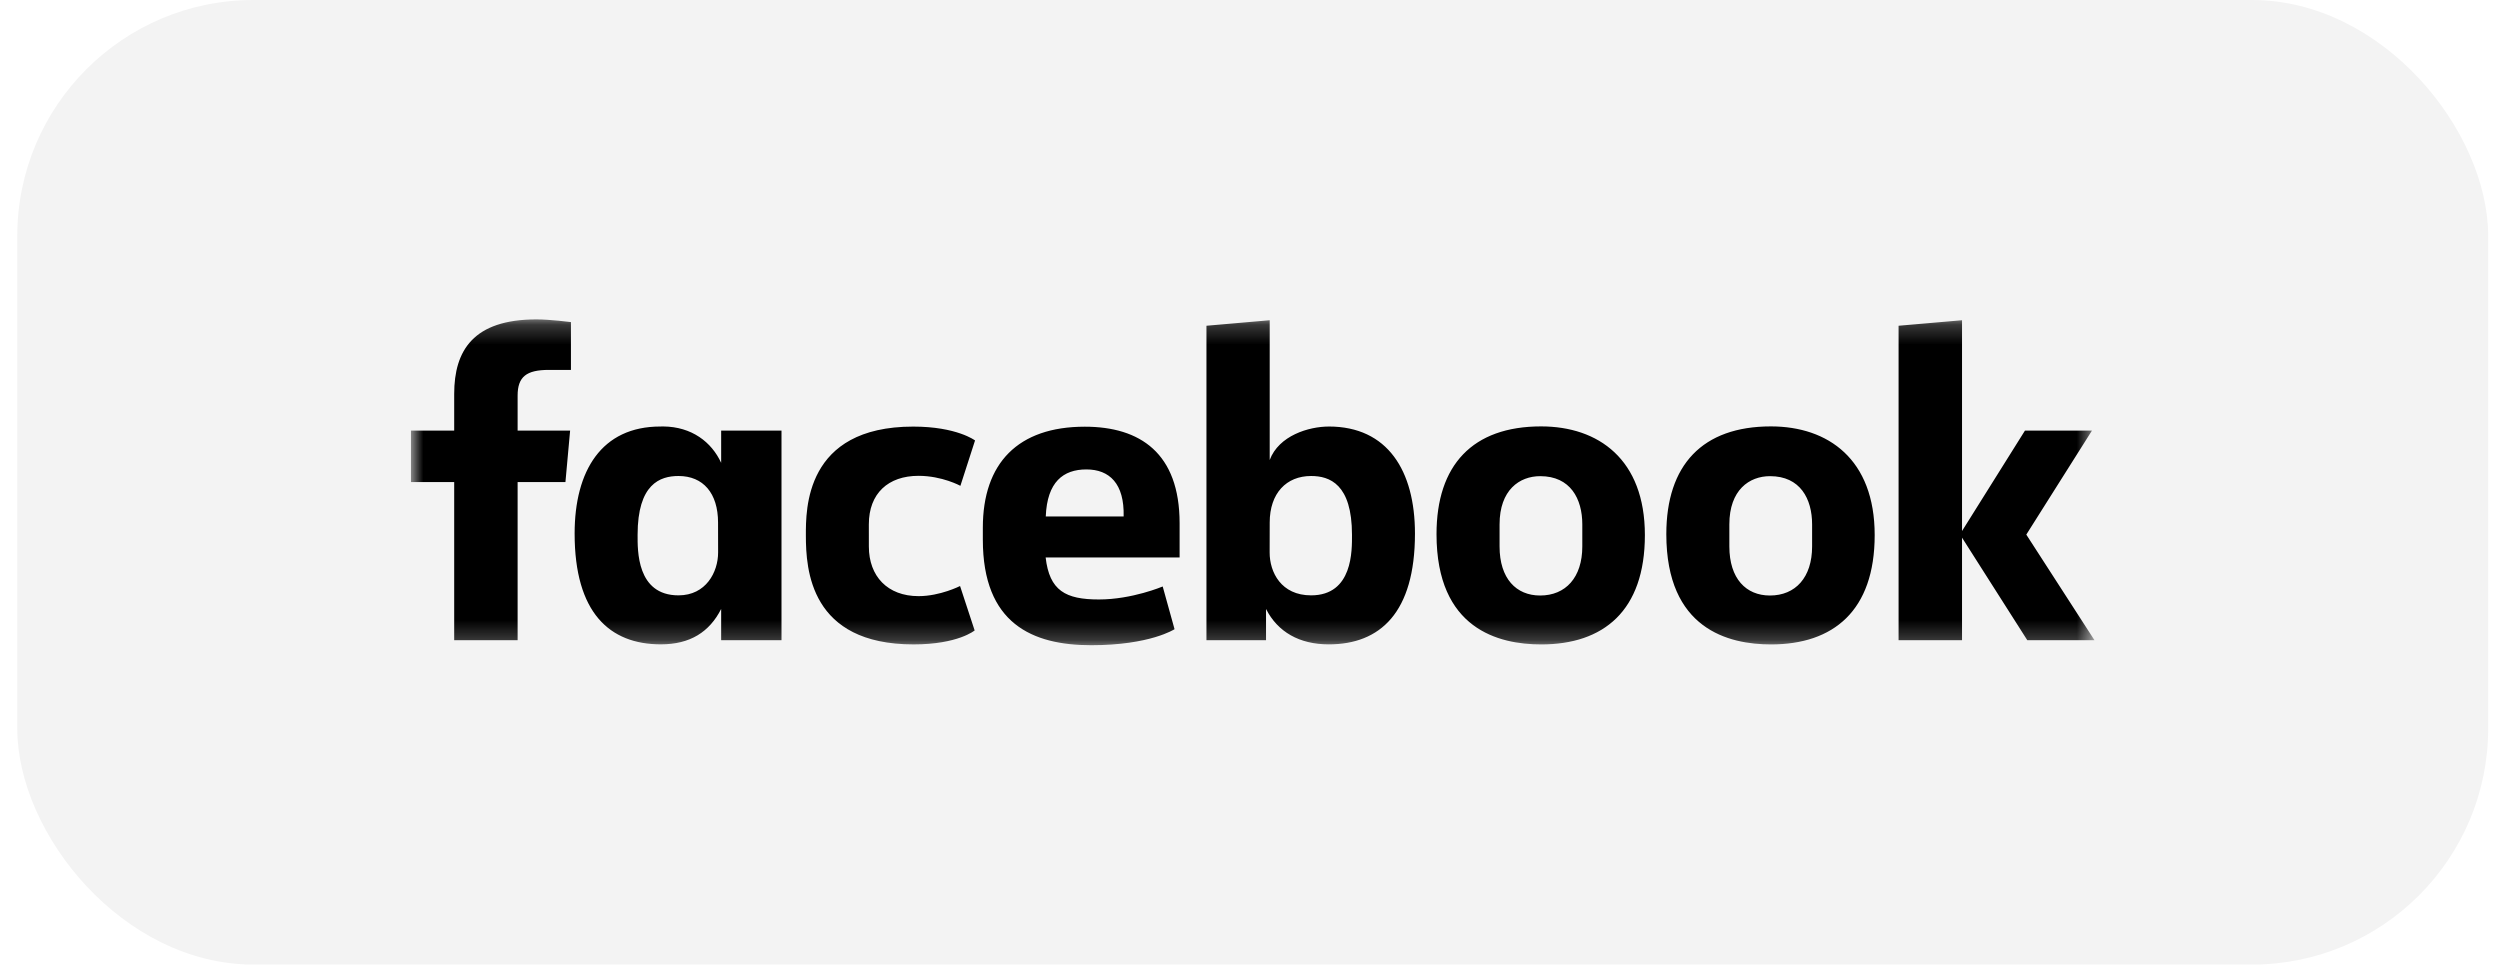
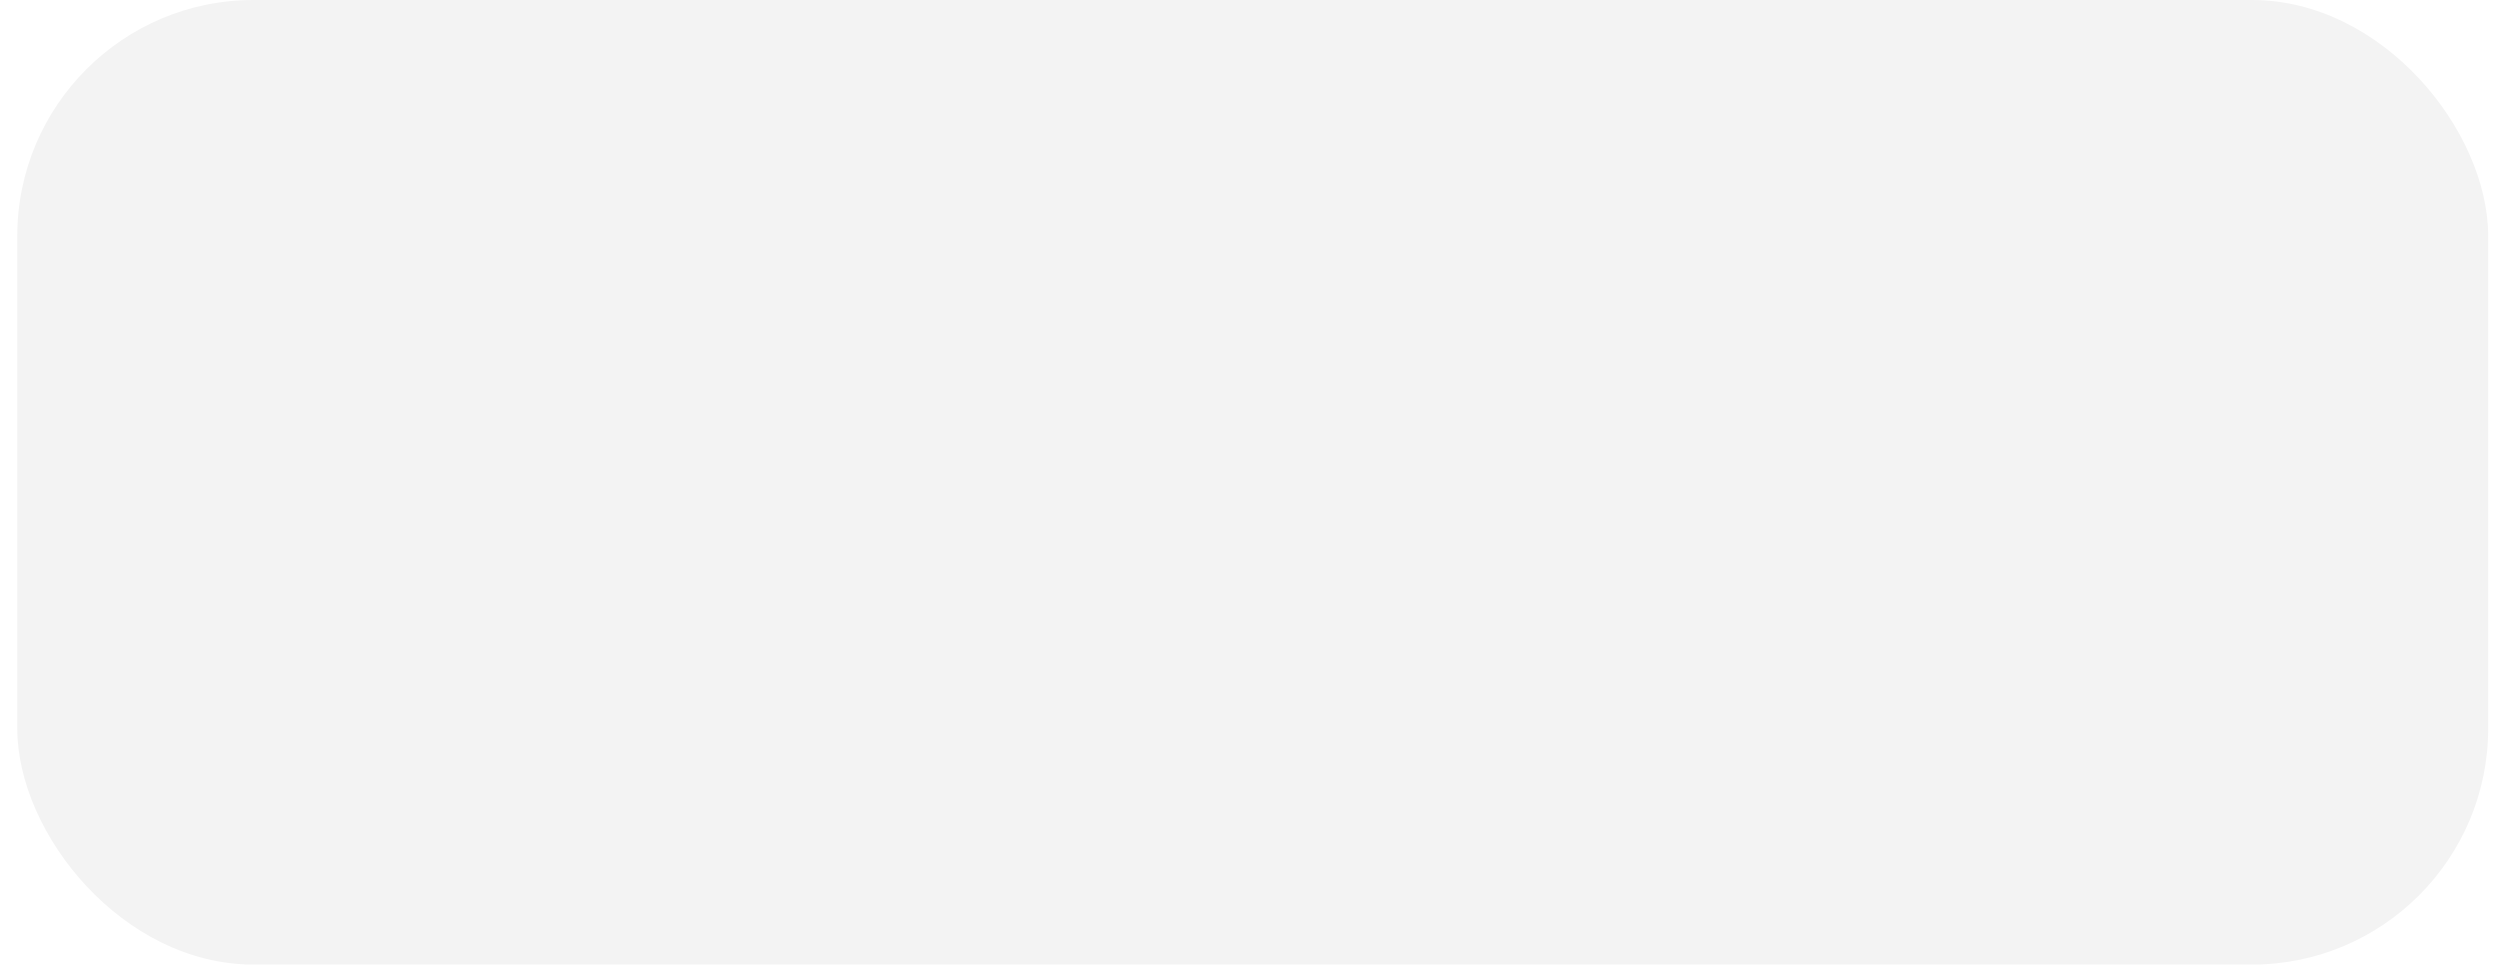
<svg xmlns="http://www.w3.org/2000/svg" width="127" height="49" viewBox="0 0 127 49" fill="none">
  <rect x="0.877" width="125.523" height="49" rx="12" fill="black" fill-opacity="0.05" />
  <mask id="mask0_2157_7363" style="mask-type:luminance" maskUnits="userSpaceOnUse" x="20" y="16" width="87" height="17">
    <path d="M20.877 16.225H106.4V32.777H20.877V16.225Z" fill="white" />
  </mask>
  <g mask="url(#mask0_2157_7363)">
-     <path d="M26.295 32.522H23.073V24.489H20.877V21.873H23.073V20.013C23.073 17.807 24.043 16.225 27.257 16.225C27.937 16.225 29.004 16.362 29.004 16.362V18.791H27.884C26.741 18.791 26.295 19.138 26.295 20.098V21.873H28.962L28.724 24.489H26.295V32.522ZM33.689 21.664L33.546 21.667C30.558 21.667 29.191 23.914 29.191 27.105C29.191 31.125 30.965 32.733 33.57 32.733C35.06 32.733 36.04 32.106 36.635 30.935V32.523H39.7V21.874H36.635V23.512C36.149 22.458 35.143 21.676 33.69 21.664H33.689ZM34.469 24.181C35.724 24.181 36.477 25.056 36.477 26.545L36.48 28.065C36.48 29.07 35.858 30.244 34.469 30.244C32.333 30.244 32.39 27.938 32.39 27.17C32.39 24.586 33.528 24.181 34.469 24.181ZM40.938 27.199C40.938 25.905 40.876 21.671 46.392 21.671C48.607 21.671 49.532 22.375 49.532 22.375L48.788 24.68C48.788 24.68 47.864 24.172 46.661 24.172C45.12 24.172 44.137 25.065 44.137 26.637L44.138 27.764C44.138 29.275 45.088 30.284 46.664 30.284C47.76 30.284 48.771 29.77 48.771 29.77L49.512 32.027C49.512 32.027 48.667 32.736 46.407 32.736C41.155 32.736 40.938 28.936 40.938 27.199ZM67.503 21.667C70.492 21.667 71.88 23.915 71.88 27.106C71.88 31.126 70.107 32.734 67.502 32.734C66.012 32.734 64.909 32.106 64.314 30.935V32.523L61.288 32.522V16.548L64.501 16.268V23.368C64.965 22.126 66.489 21.668 67.504 21.668L67.503 21.667ZM66.603 24.181C65.348 24.181 64.501 25.056 64.501 26.545L64.498 28.065C64.496 29.07 65.084 30.244 66.603 30.244C68.738 30.244 68.681 27.938 68.681 27.17C68.681 24.586 67.543 24.181 66.603 24.181ZM55.107 21.676C51.717 21.676 49.928 23.524 49.928 26.807V27.417C49.928 31.68 52.441 32.777 55.437 32.777C58.432 32.777 59.667 31.963 59.667 31.963L59.065 29.793C59.065 29.793 57.515 30.453 55.822 30.453C54.13 30.453 53.312 30.006 53.119 28.32H59.924V26.58C59.924 23.018 57.916 21.676 55.107 21.676ZM55.189 23.847C56.362 23.847 57.122 24.567 57.081 26.235H53.125C53.194 24.479 54.014 23.847 55.189 23.847ZM78.288 21.661C74.808 21.661 72.975 23.622 72.975 27.137C72.975 31.96 76.133 32.737 78.294 32.737C81.456 32.737 83.56 31.034 83.56 27.181C83.56 23.328 81.194 21.661 78.288 21.661ZM78.244 24.189C79.774 24.189 80.381 25.334 80.381 26.639V27.759C80.381 29.339 79.533 30.252 78.238 30.252C77.028 30.252 76.178 29.398 76.178 27.759V26.639C76.178 24.891 77.189 24.189 78.244 24.189ZM89.962 21.661C86.482 21.661 84.649 23.622 84.649 27.137C84.649 31.96 87.807 32.737 89.968 32.737C93.13 32.737 95.234 31.034 95.234 27.181C95.234 23.328 92.868 21.661 89.962 21.661ZM89.918 24.189C91.448 24.189 92.055 25.334 92.055 26.639V27.759C92.055 29.339 91.206 30.252 89.912 30.252C88.702 30.252 87.851 29.398 87.851 27.759V26.639C87.851 24.891 88.863 24.189 89.918 24.189ZM96.448 32.522V16.548L99.671 16.268V26.976L102.868 21.874H106.272L102.936 27.158L106.4 32.523H102.987L99.671 27.313V32.523L96.448 32.522Z" fill="black" />
-   </g>
+     </g>
</svg>